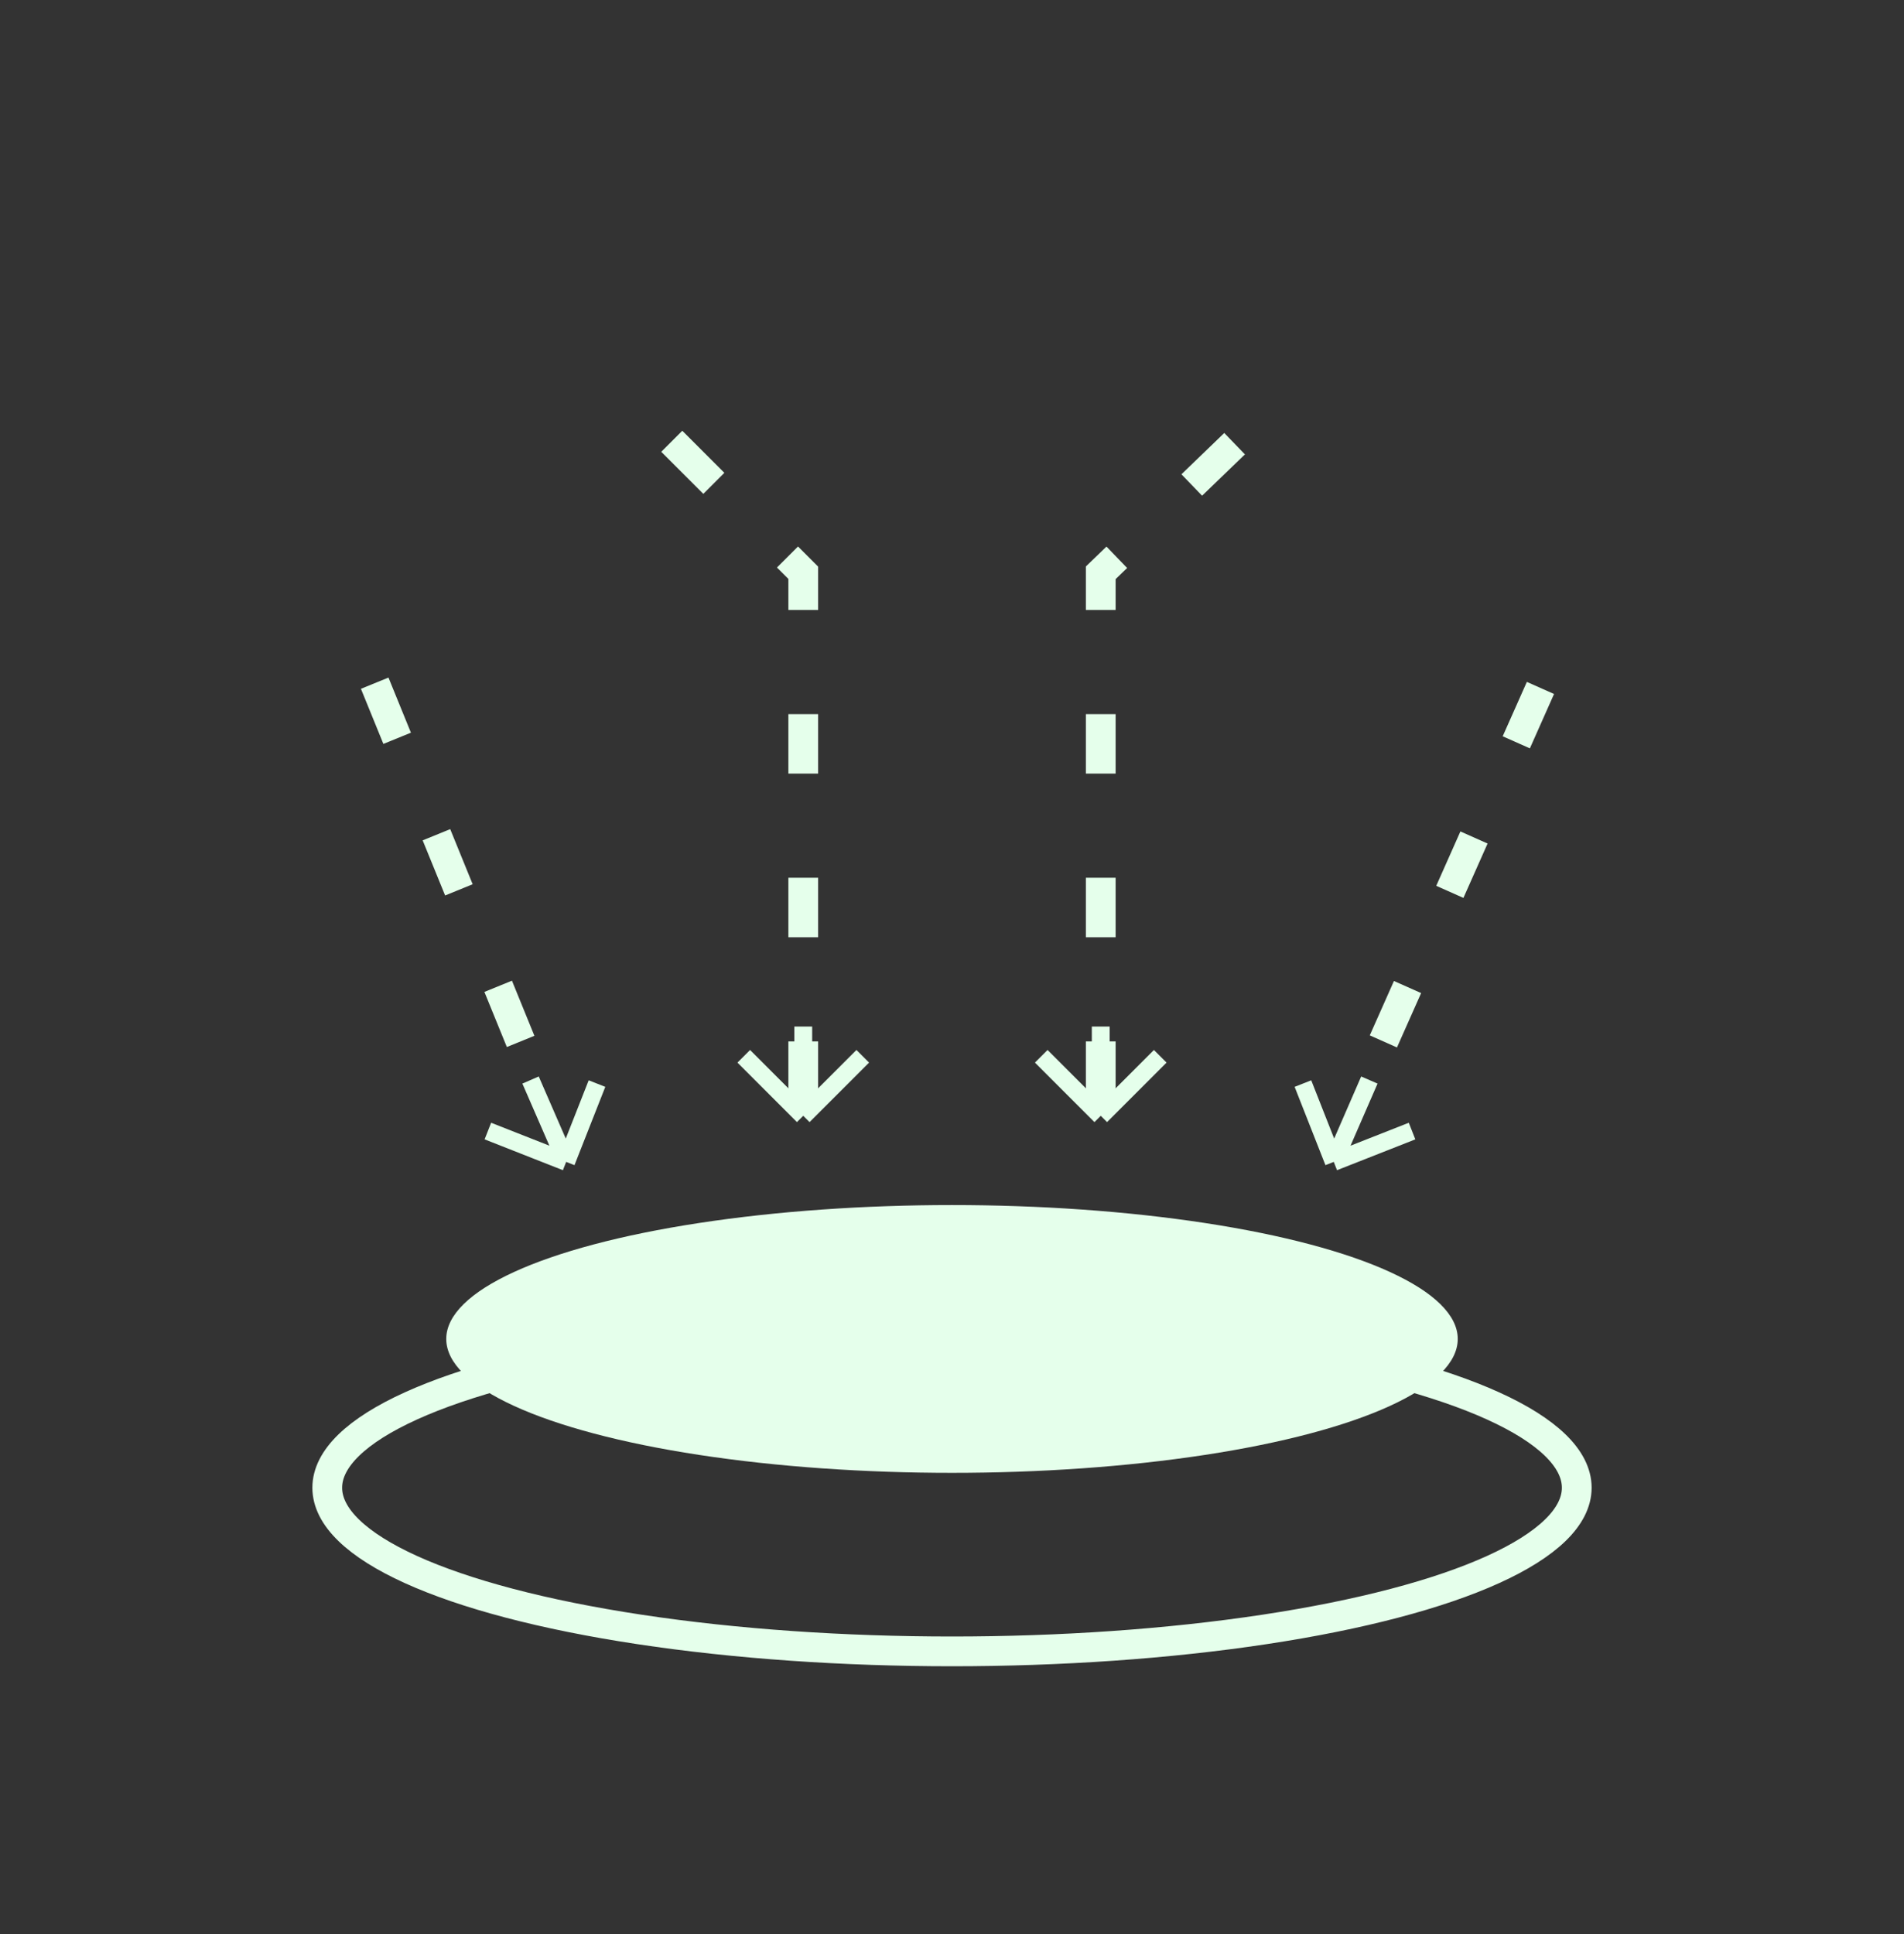
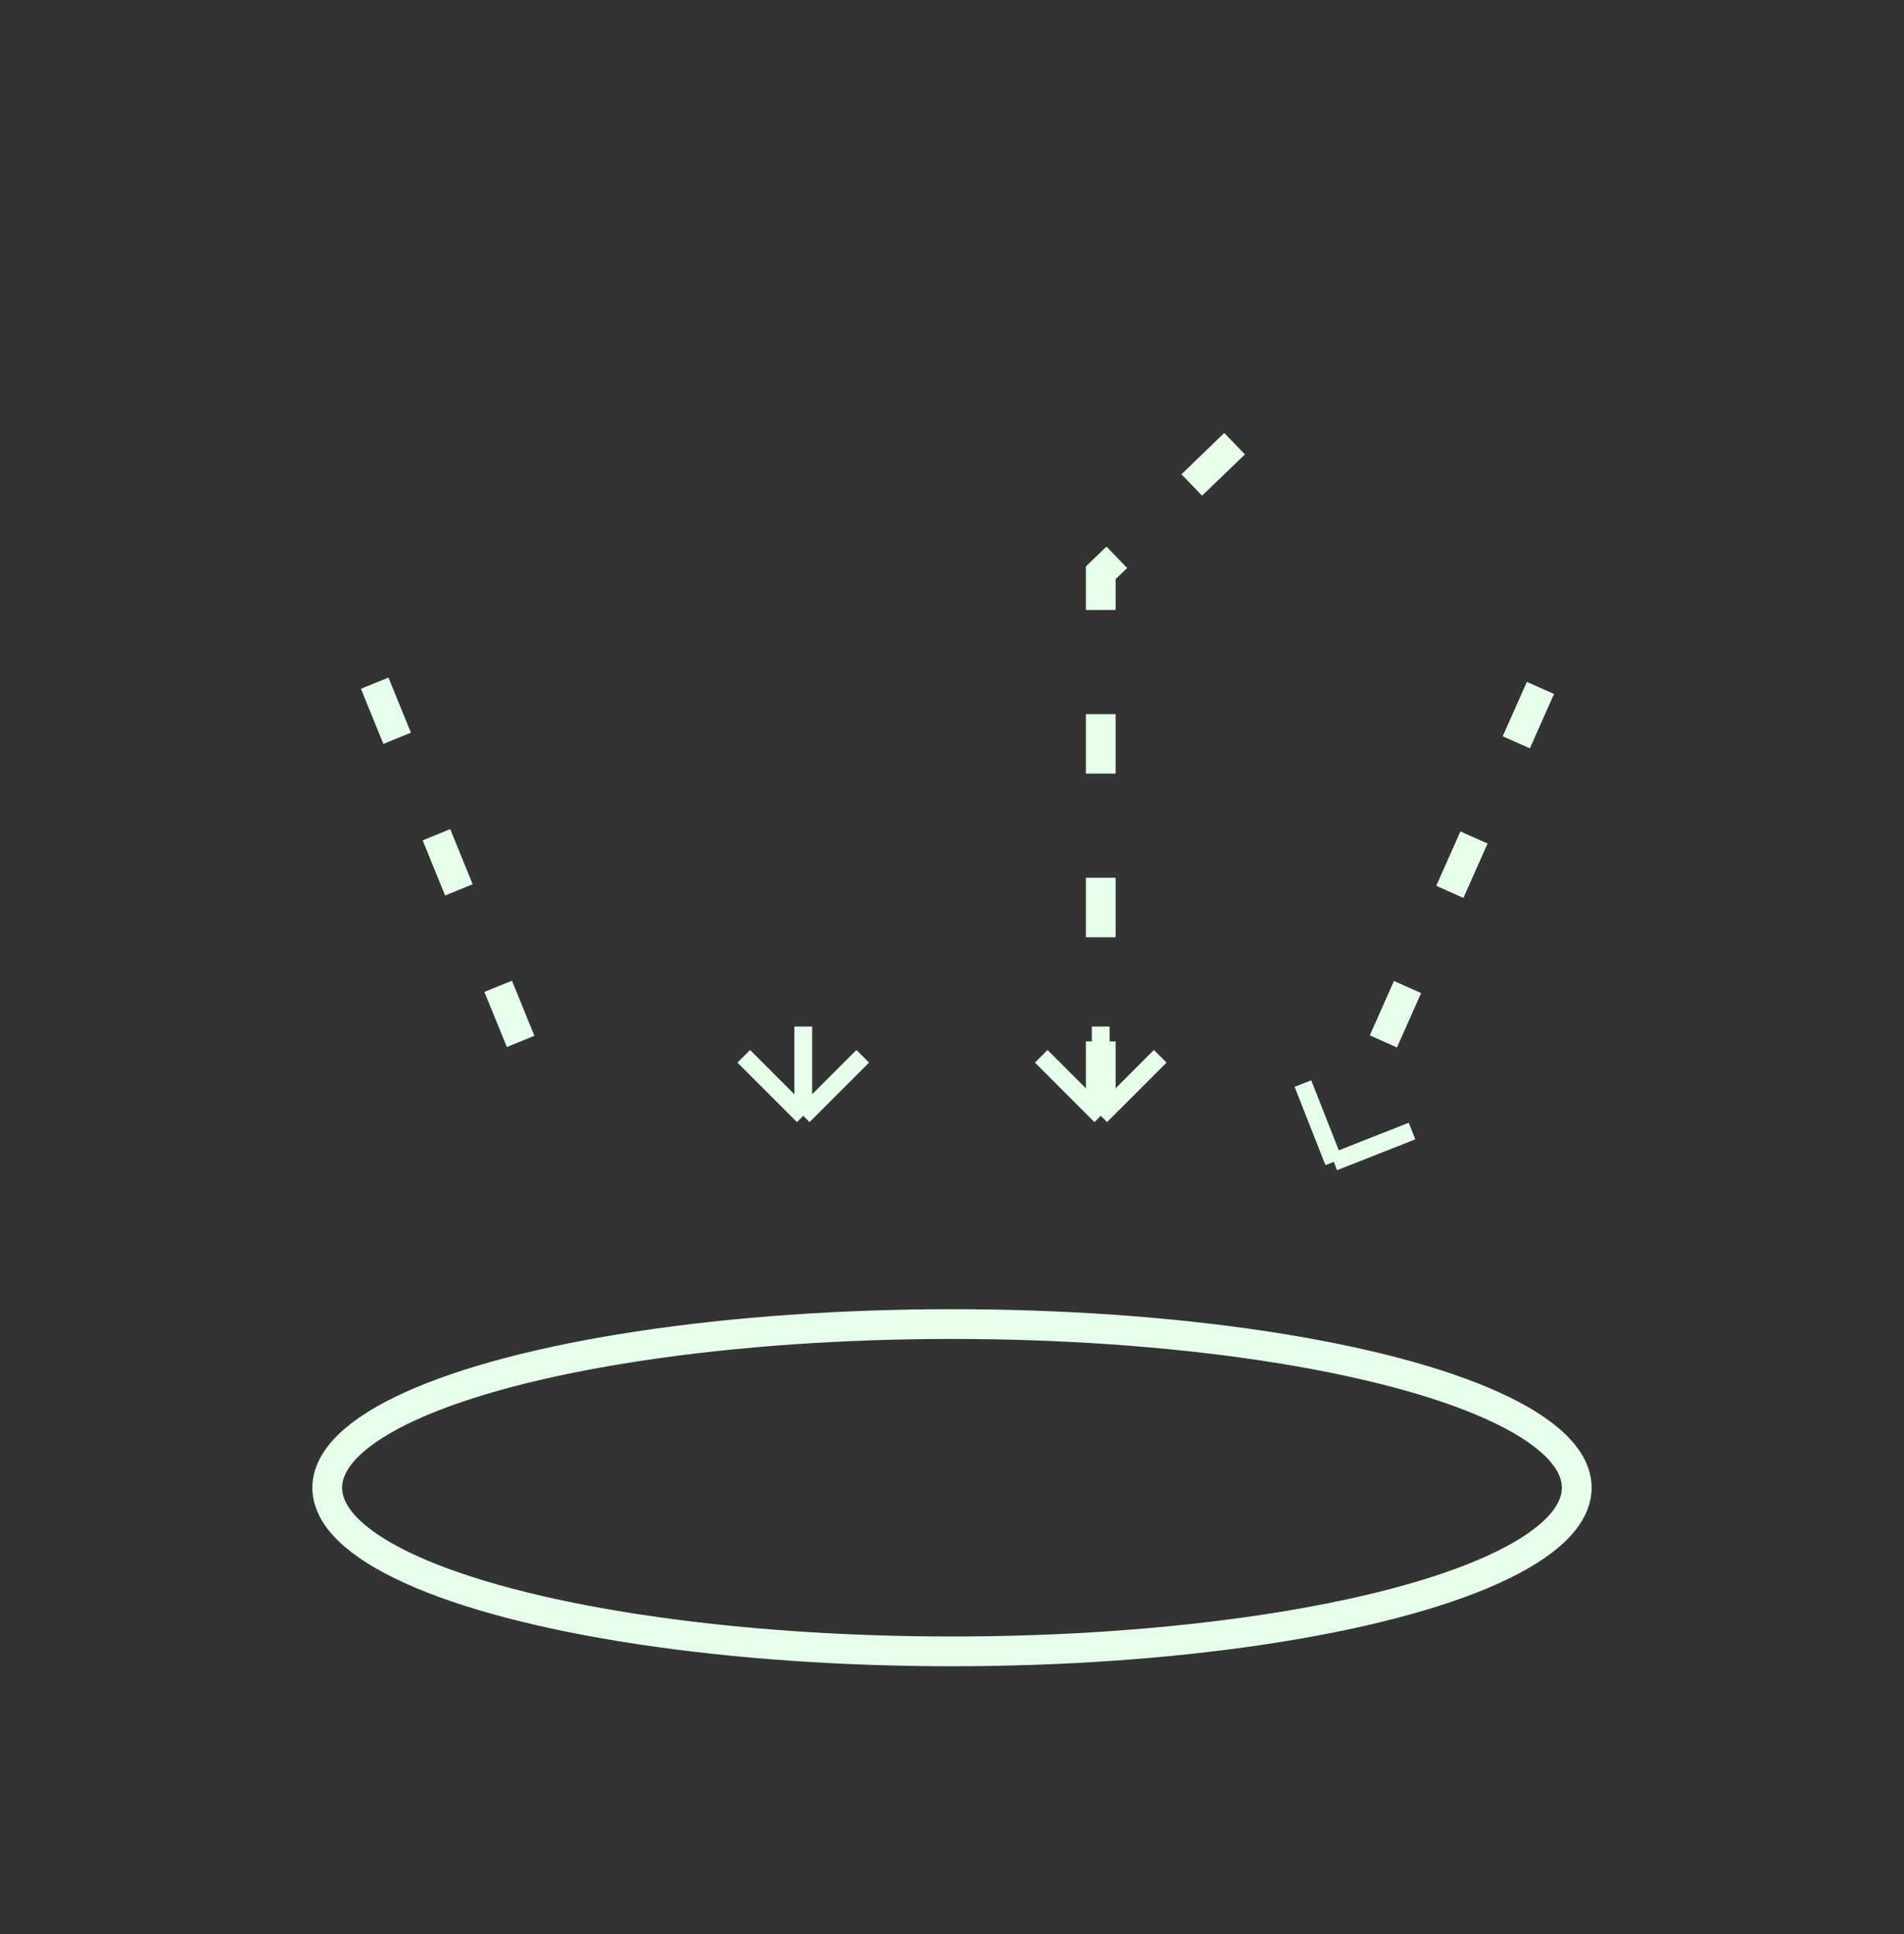
<svg xmlns="http://www.w3.org/2000/svg" width="64" height="65" viewBox="0 0 64 65" fill="none">
  <rect x="0" y="0" width="64" height="65" fill="#333333" stroke="none" />
-   <ellipse cx="32" cy="45" rx="17" ry="4.5" transform="rotate(-180 32 45)" fill="#E5FFEB" />
  <ellipse cx="32" cy="50" rx="21" ry="5.5" transform="rotate(-180 32 50)" stroke="#E5FFEB" />
  <path d="M37 37L37 19.25L44 12.5" stroke="#E5FFEB" stroke-dasharray="2 3.5" />
  <path d="M35 35.5L37 37.5M37 37.5L39 35.5M37 37.5V34.5" stroke="#E5FFEB" stroke-width="0.6" />
-   <path d="M43.796 36.417L44.832 39.049M44.832 39.049L47.464 38.013M44.832 39.049L46.029 36.298" stroke="#E5FFEB" stroke-width="0.6" />
+   <path d="M43.796 36.417L44.832 39.049M44.832 39.049L47.464 38.013M44.832 39.049" stroke="#E5FFEB" stroke-width="0.6" />
  <path d="M46.5 35L52.5 21.5M17.5 35L12 21.5" stroke="#E5FFEB" stroke-dasharray="2 3.5" />
-   <path d="M16.399 38.013L19.031 39.049M19.031 39.049L20.067 36.417M19.031 39.049L17.834 36.298" stroke="#E5FFEB" stroke-width="0.6" />
  <path d="M25 35.5L27 37.5M27 37.5L29 35.5M27 37.5V34.5" stroke="#E5FFEB" stroke-width="0.6" />
-   <path d="M27 37L27 19.25L21 13.25" stroke="#E5FFEB" stroke-dasharray="2 3.5" />
</svg>